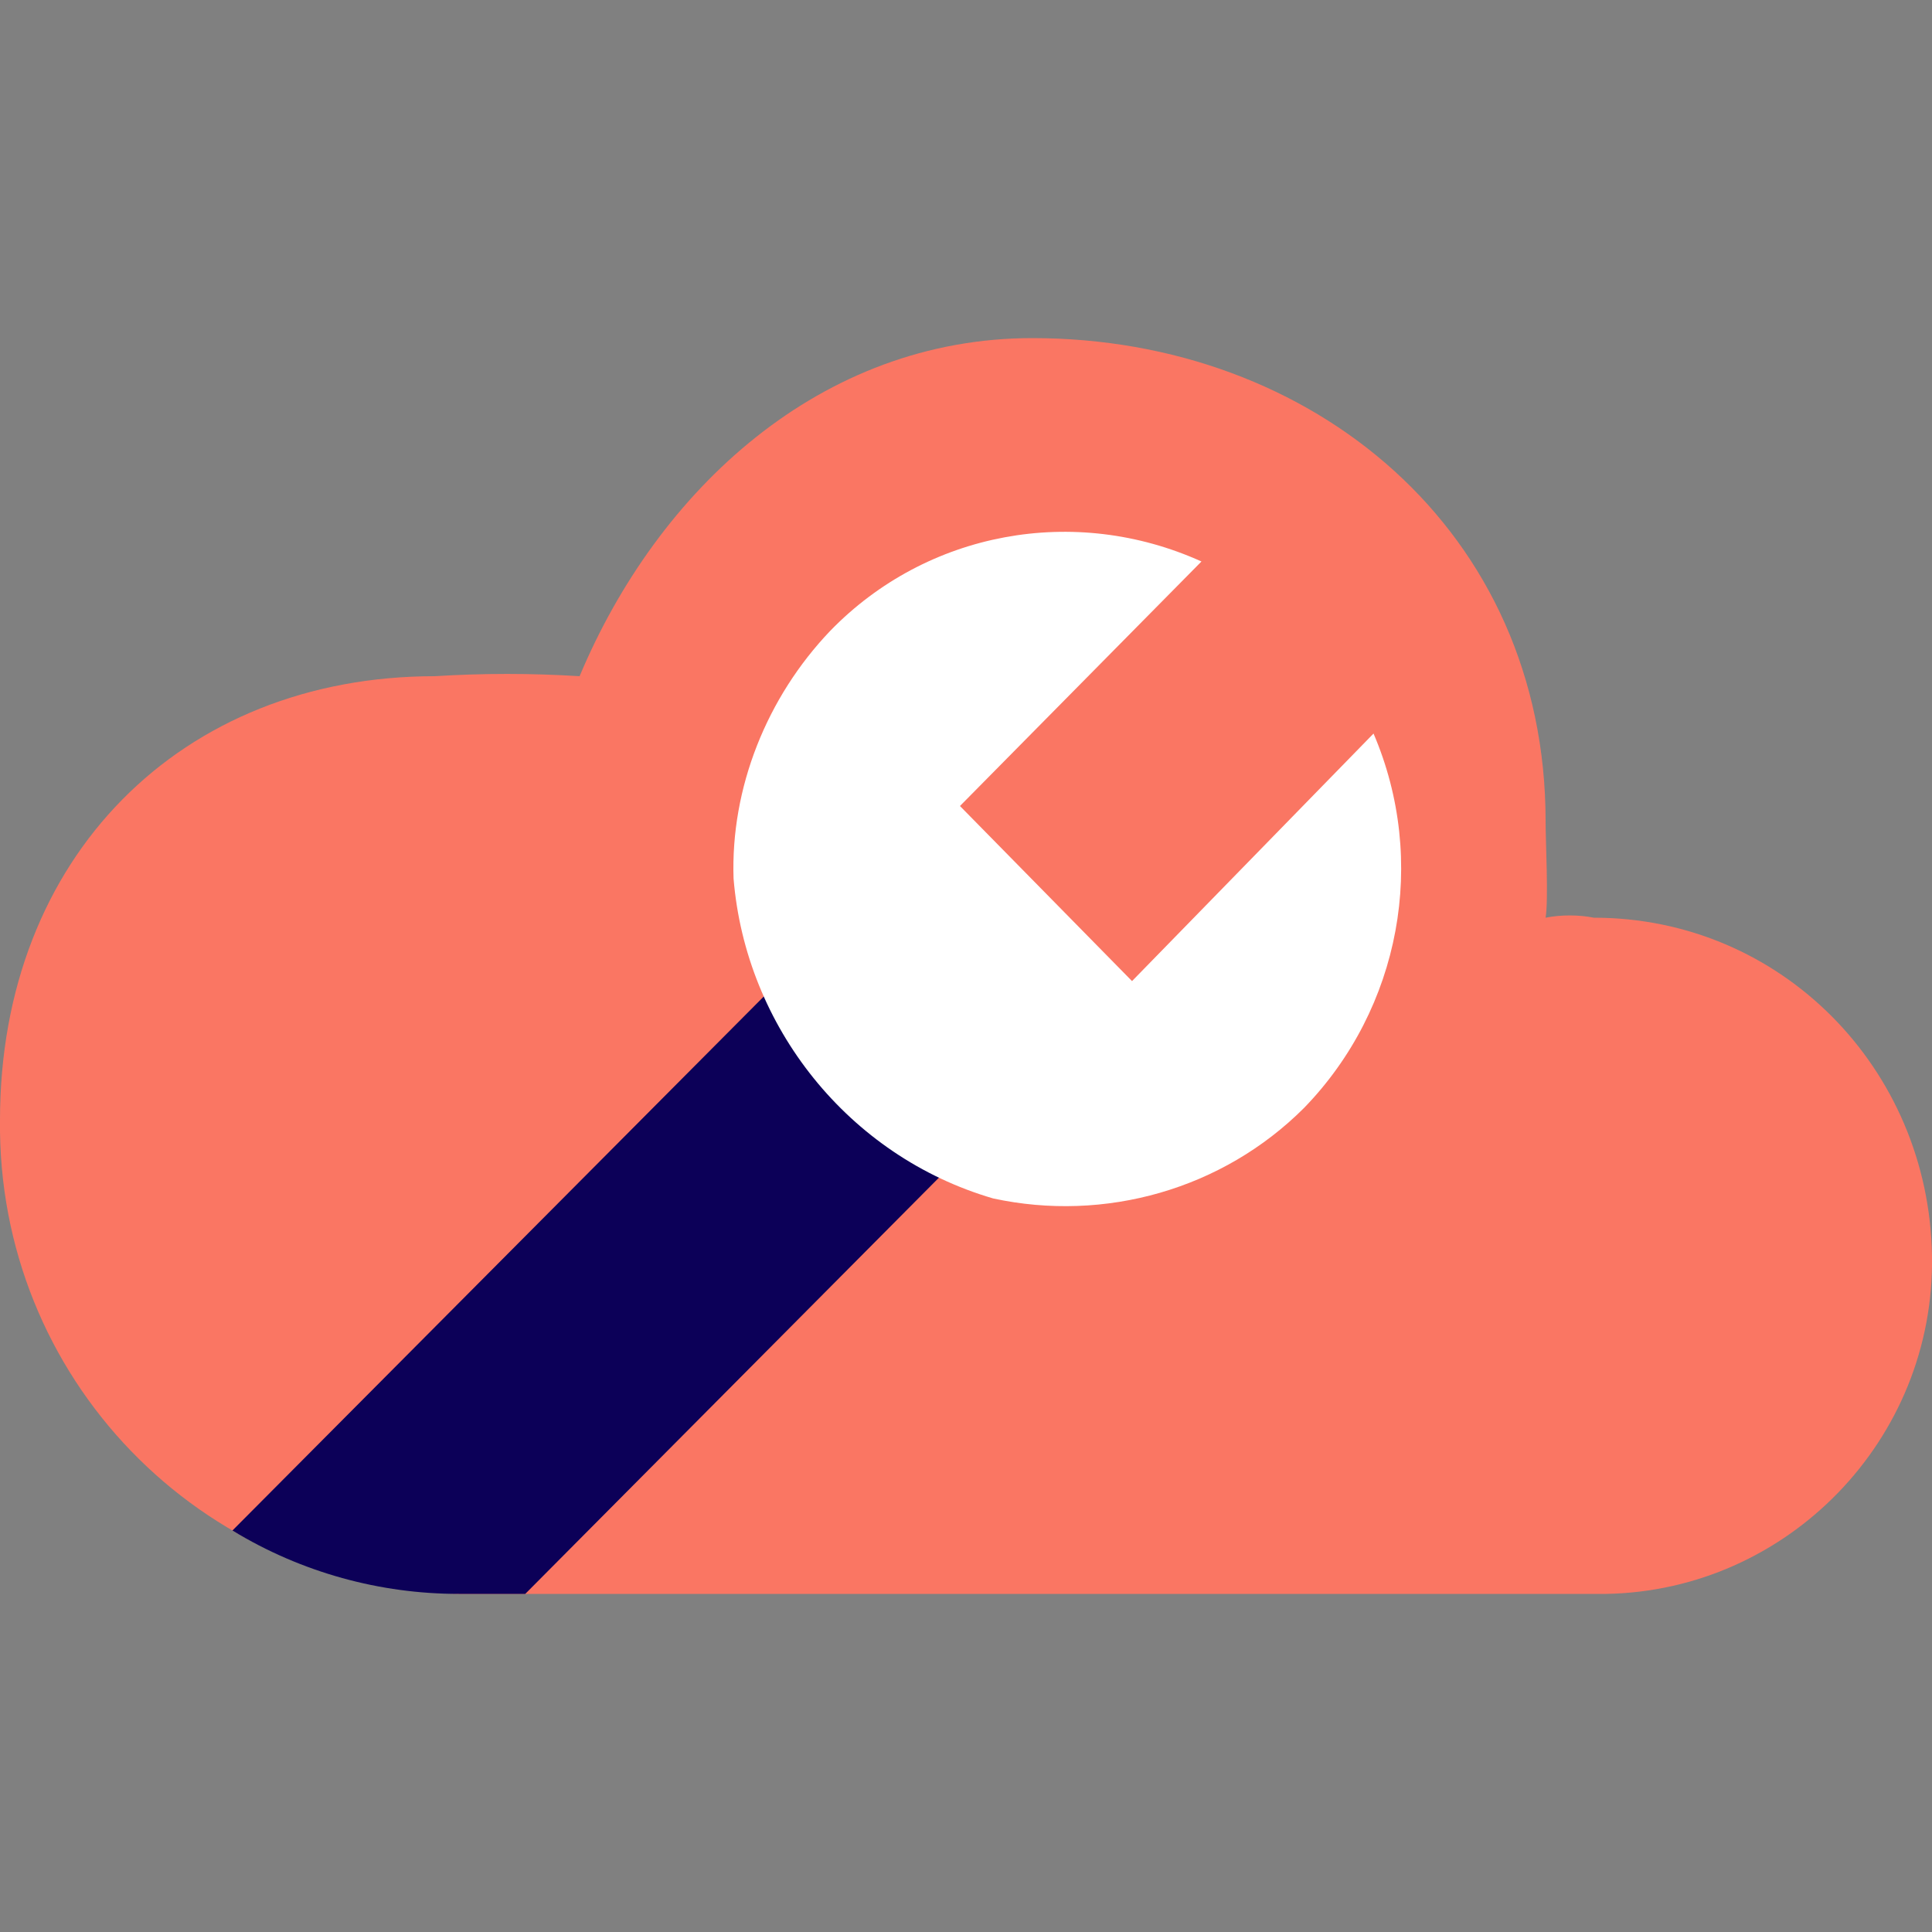
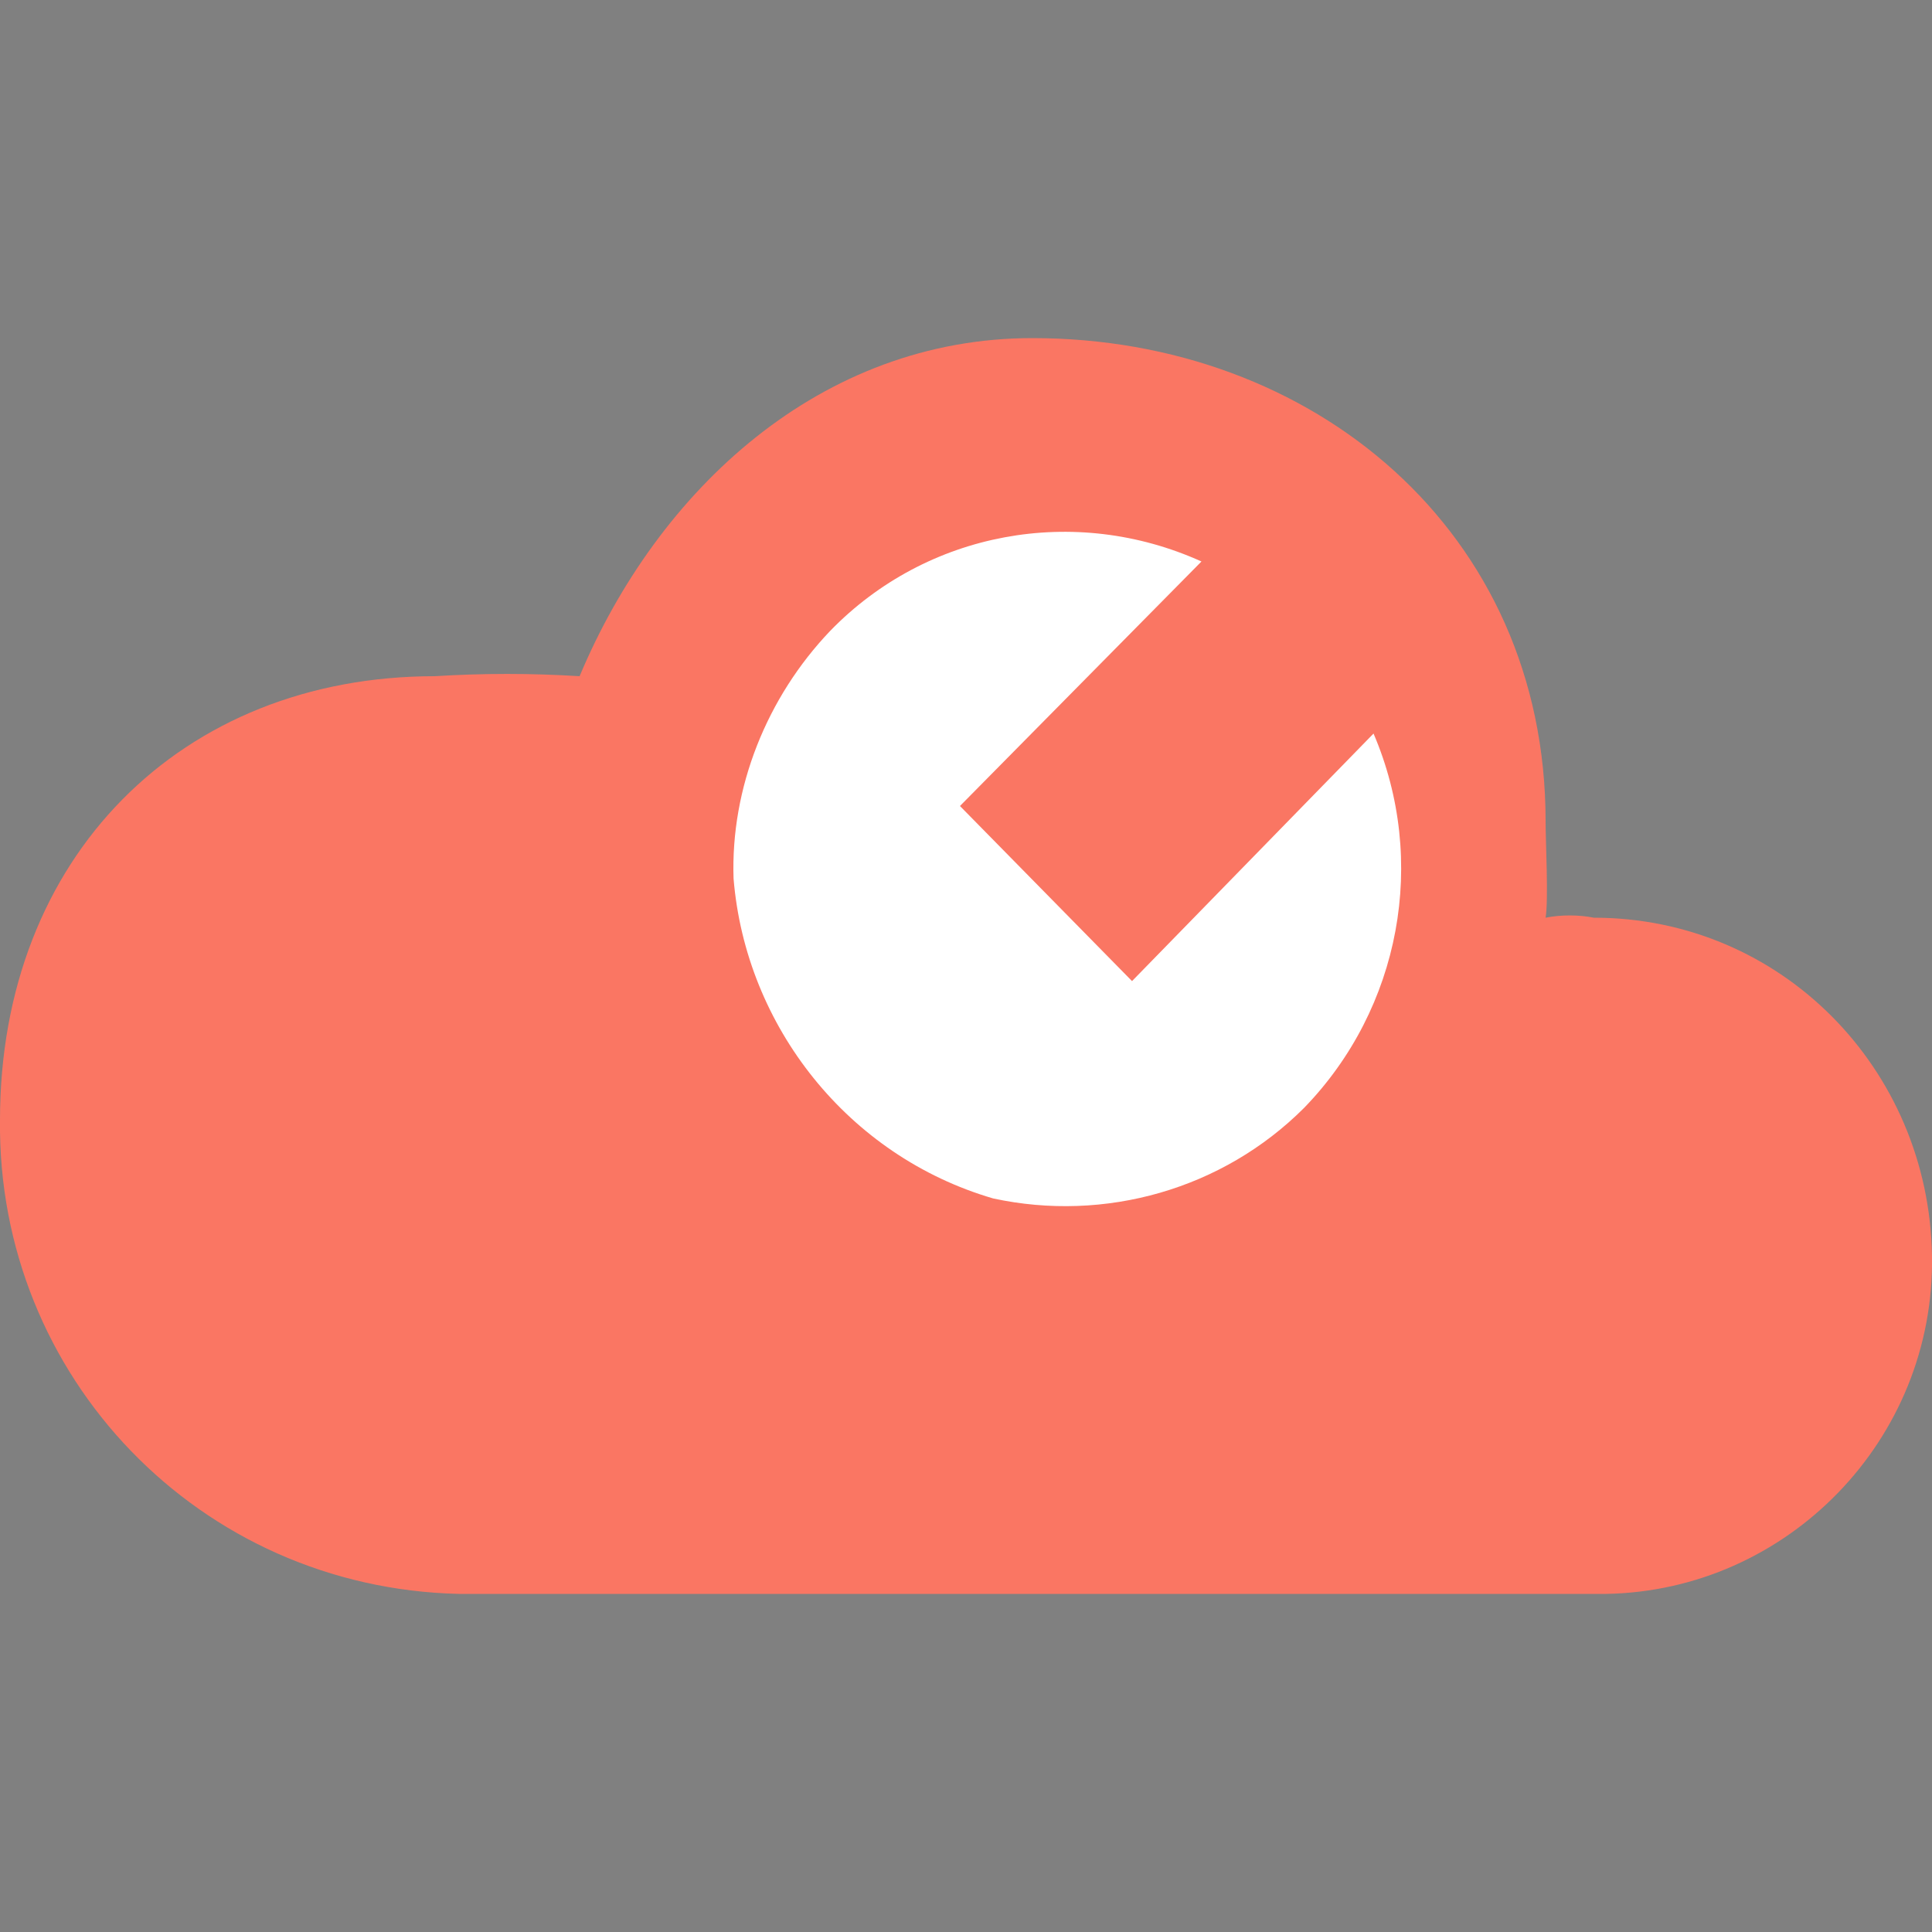
<svg xmlns="http://www.w3.org/2000/svg" width="64" height="64">
  <rect width="100%" height="100%" fill="#808080" stroke="none" />
  <path d="M53.2 52.8h-38C6.6 52.6-.1 45.6 0 37.1c0-8.7 6-14.7 14.4-14.7 1.6-.1 3.2-.1 4.8 0 2.6-6.2 8-11.2 15-11.2 9.3 0 17 6.4 17 16 0 .7.1 2.6 0 3.2.5-.1 1.1-.1 1.6 0 6.2 0 11.1 5 11.2 11.2.1 6.1-4.8 11.1-10.8 11.2z" fill="#fa7663" />
-   <path d="M7.7 50.7l19.9-20 5.9 5.9-16.1 16.2h-2.2c-2.6 0-5.2-.7-7.5-2.1z" fill="#0c0058" />
  <path d="M45.5 24.3c1.8 4.2.9 9.1-2.3 12.4-2.7 2.7-6.6 3.8-10.3 3-4.8-1.4-8.2-5.7-8.6-10.6-.1-3 1.1-6 3.2-8.2 3.2-3.3 8.1-4.2 12.3-2.3l-8 8.1 5.7 5.8 8-8.2z" fill="#fff" />
</svg>